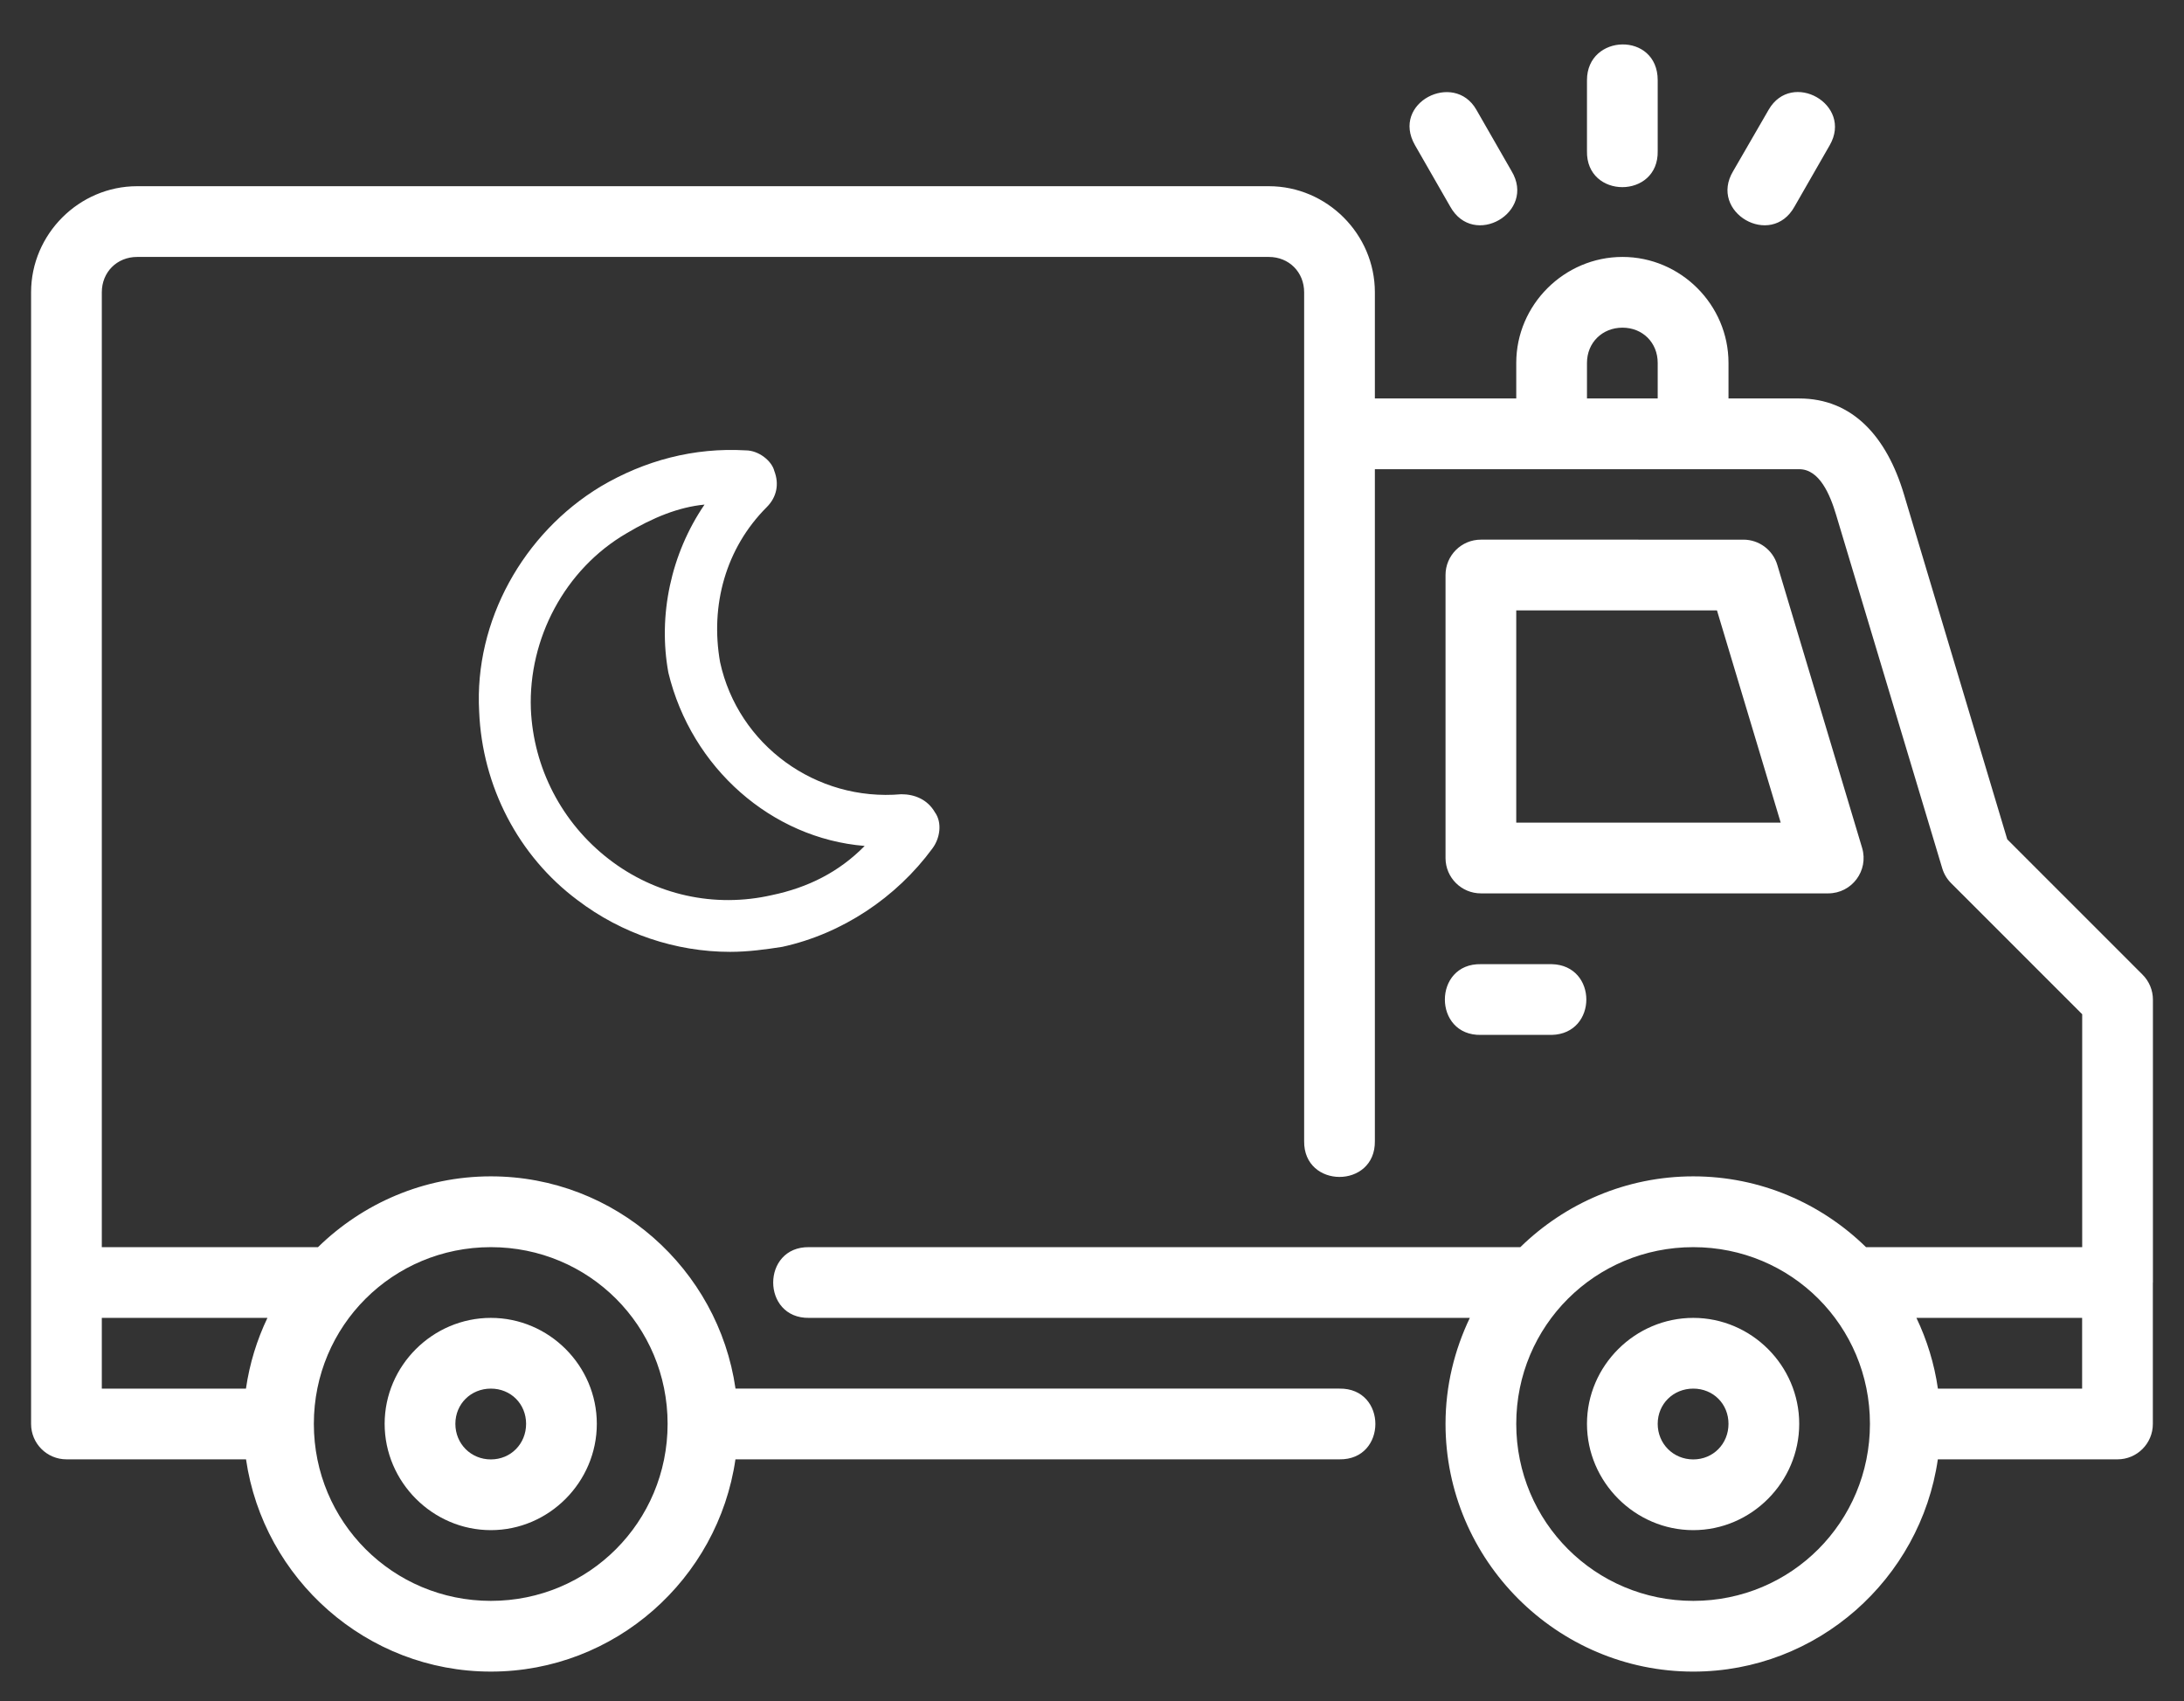
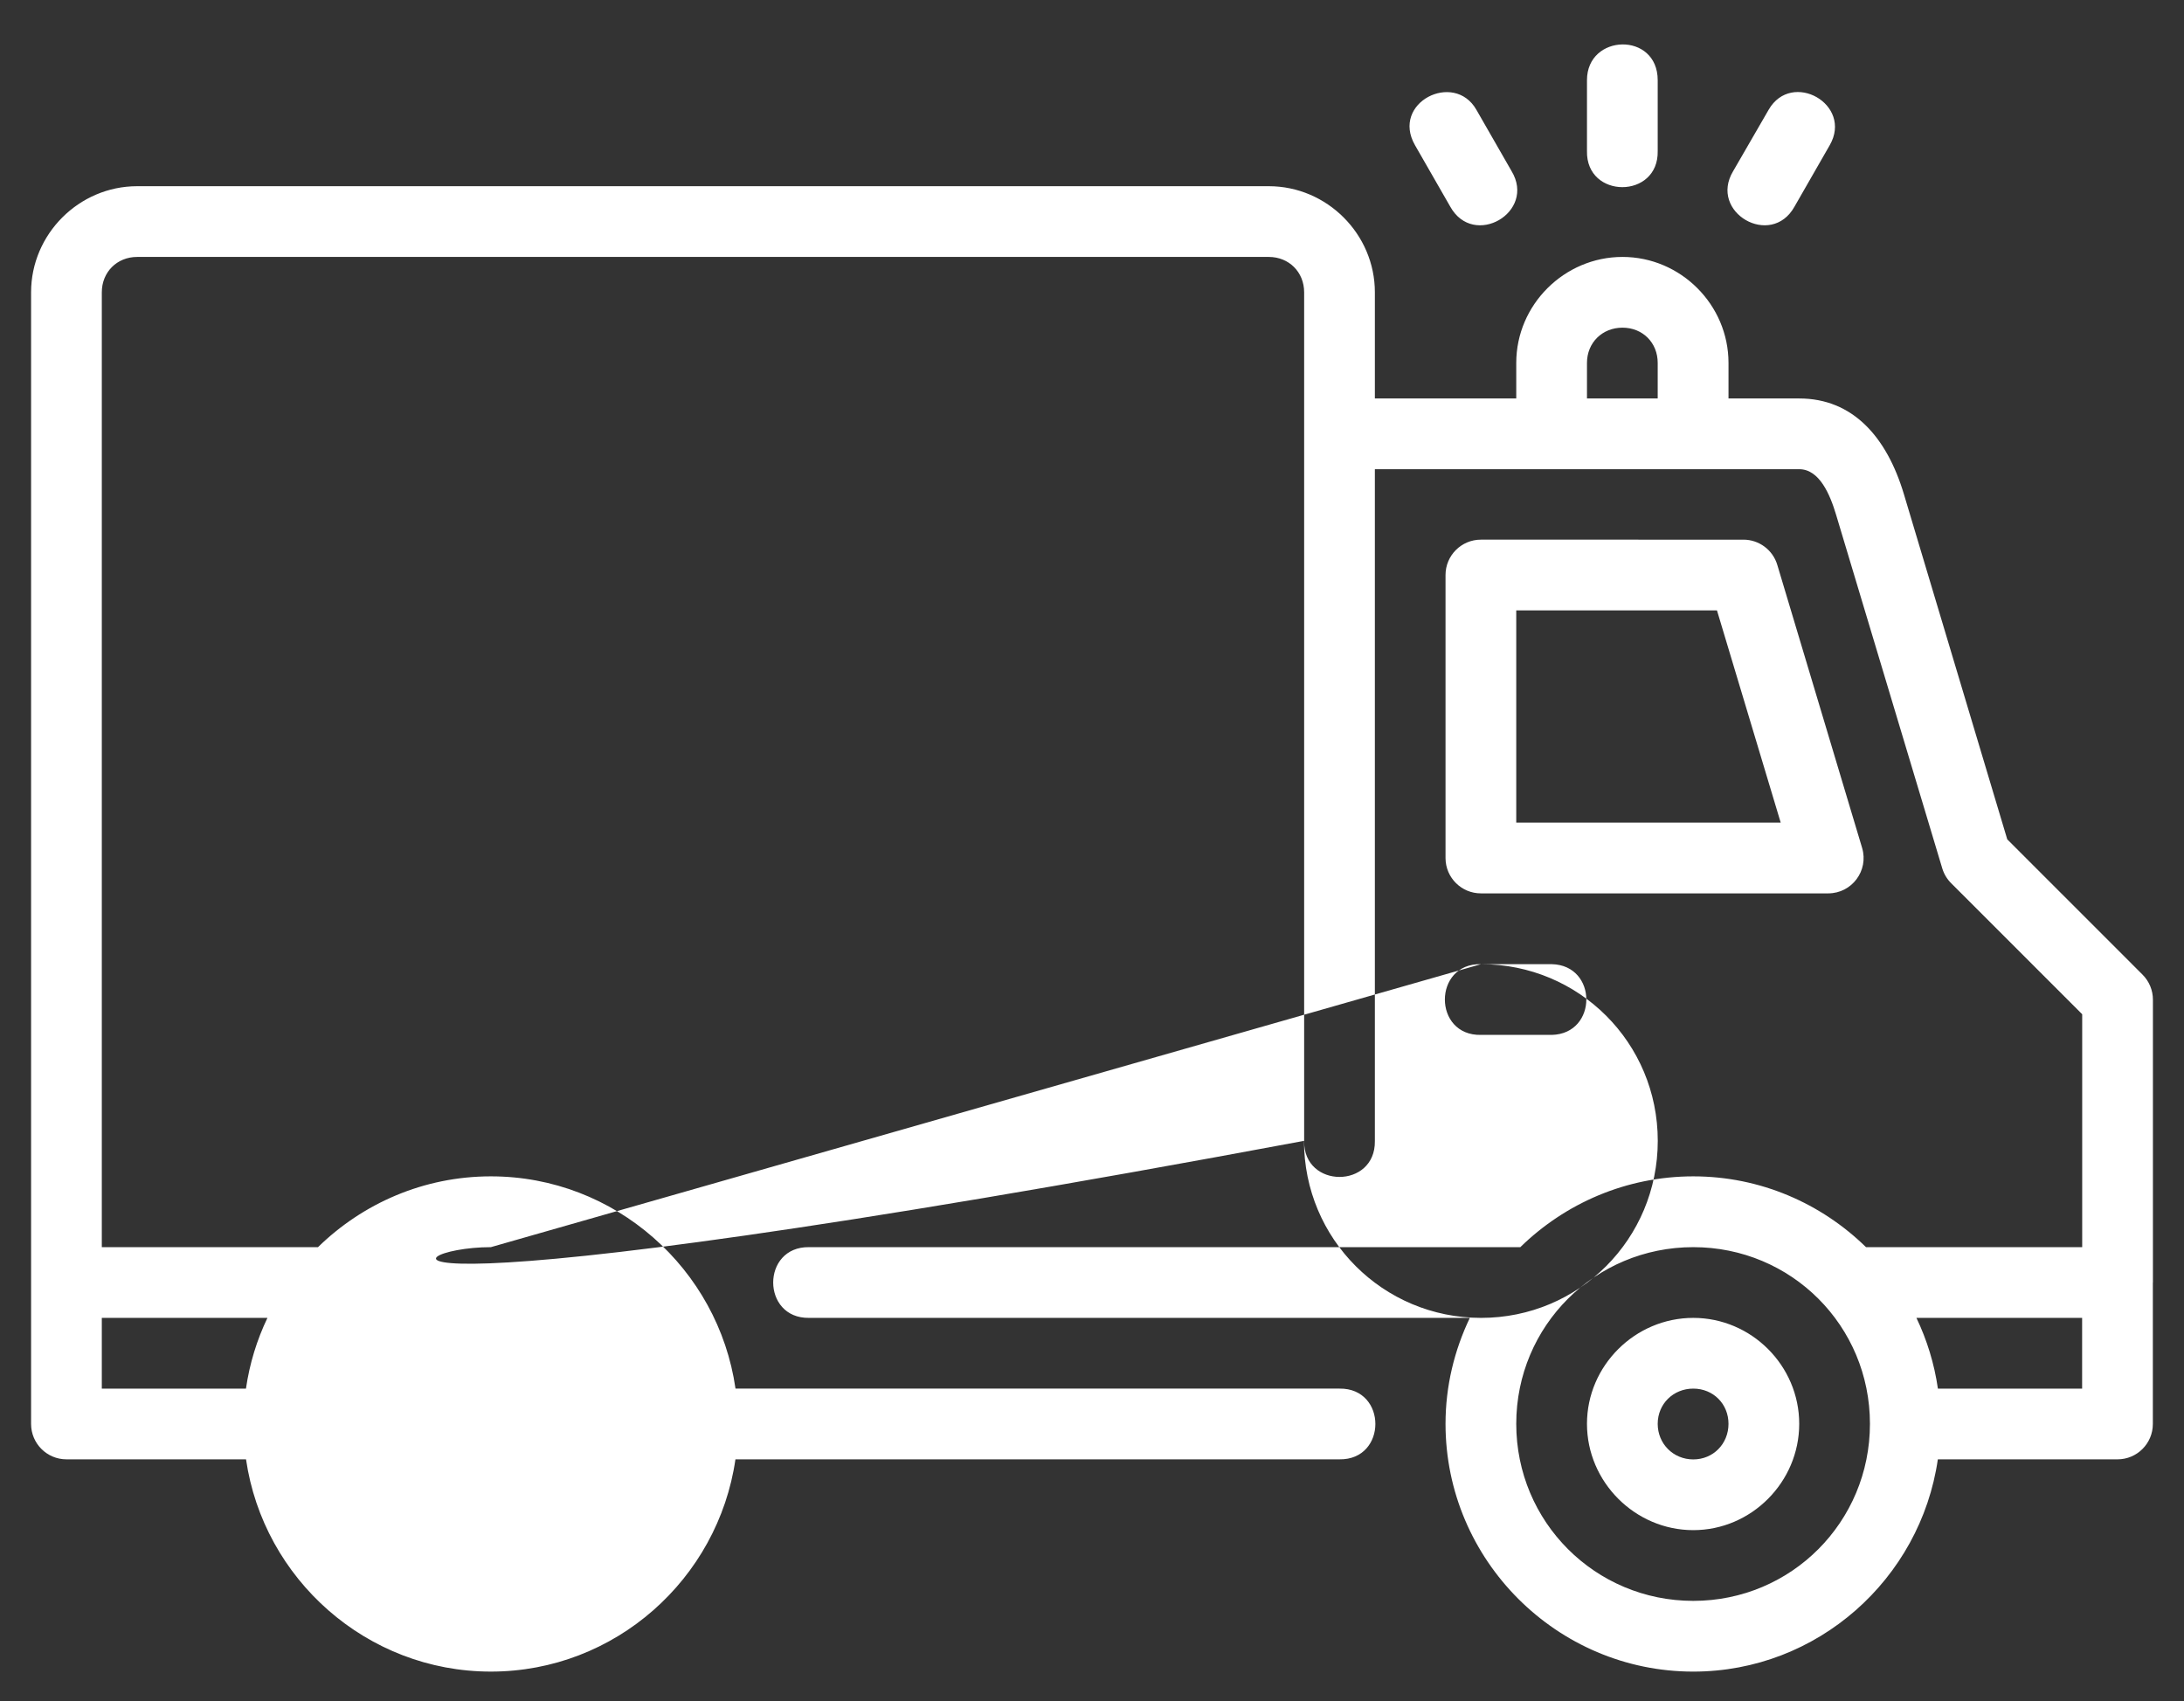
<svg xmlns="http://www.w3.org/2000/svg" version="1.1" id="katman_1" x="0px" y="0px" width="579px" height="451px" viewBox="676.5 72.5 579 451" enable-background="new 676.5 72.5 579 451" xml:space="preserve">
  <rect x="676.5" y="72.5" width="579" height="451" fill="#333333" stroke="none" />
  <g>
    <g id="layer1" transform="translate(0 -280.067)">
-       <path id="path4320" vector-effect="none" fill="#fff" d="M1097.223,373.824v18.769c-0.283,12.78,19.033,12.78,18.75,0v-18.769    C1115.973,360.925,1097.223,361.448,1097.223,373.824z M1051.629,391.053l9.34,16.278c6.188,11.158,22.852,1.513,16.26-9.412    l-9.34-16.278C1061.967,371.318,1045.184,379.816,1051.629,391.053z M1145.398,381.641l-9.412,16.278    c-6.592,10.923,10.07,20.568,16.26,9.412l9.338-16.278C1167.799,380.22,1151.506,371.078,1145.398,381.641z M712.866,401.929    c-15.419,0-28.125,12.706-28.125,28.126v262.499v37.5c0.001,5.177,4.198,9.374,9.375,9.375h47.607    c4.606,31.704,31.979,56.268,64.911,56.268s60.242-24.563,64.838-56.268h160.143c12.678,0.177,12.678-18.929,0-18.75H871.491    c-4.571-31.723-31.904-56.269-64.856-56.269c-17.802,0-33.974,7.188-45.831,18.769h-57.313V430.055    c0-5.356,4.02-9.376,9.375-9.376h300c5.357,0,9.375,4.02,9.375,9.376v225c-0.176,12.677,18.93,12.677,18.75,0V476.949h112.5    c5.371,0,8.172,6.742,9.76,12.03l28.162,93.787c0.449,1.487,1.262,2.842,2.361,3.937l34.736,34.734v61.743h-57.313    c-11.84-11.58-27.992-18.769-45.795-18.769c-17.801,0-33.992,7.188-45.85,18.769H890.991c-12.679-0.177-12.679,18.931,0,18.75    h175.177c-4.084,8.535-6.445,18.029-6.445,28.089c0,36.133,29.547,65.681,65.68,65.681c32.934,0,60.242-24.563,64.838-56.269    h47.625c5.178,0,9.375-4.197,9.375-9.375v-37.464h0.02v-75.019c0-2.494-0.996-4.888-2.766-6.646l-35.852-35.852l-27.393-91.479    c-4.57-15.265-13.615-25.396-27.758-25.396h-18.75v-9.431c-0.002-15.42-12.689-28.089-28.107-28.089    c-15.42,0-28.162,12.671-28.162,28.089v9.431h-37.482v-28.144c0-15.419-12.705-28.126-28.125-28.126L712.866,401.929z     M1106.635,439.43c5.355,0,9.338,3.982,9.338,9.338v9.431h-18.75v-9.431C1097.223,443.413,1101.279,439.43,1106.635,439.43z     M1069.135,495.625c-5.207-0.02-9.432,4.205-9.412,9.412v75.019c0.02,5.177,4.234,9.357,9.412,9.338h92.047    c6.262-0.001,10.764-6.024,8.99-12.029l-22.484-75.019c-1.18-3.991-4.848-6.729-9.01-6.72L1069.135,495.625z M1078.473,514.375    h53.211l16.9,56.269h-70.111V514.375z M1069.135,608.162c-12.781-0.283-12.781,19.034,0,18.751h18.75    c12.225-0.284,12.225-18.479,0-18.751H1069.135z M806.634,683.18c25.999,0,46.856,20.84,46.856,46.839    c0,26-20.857,46.93-46.856,46.93s-46.93-20.93-46.93-46.93C759.705,704.02,780.635,683.18,806.634,683.18z M1125.402,683.18    c26,0,46.838,20.84,46.838,46.839c0,26-20.838,46.93-46.838,46.93c-25.998,0-46.93-20.93-46.93-46.93    C1078.473,704.02,1099.404,683.18,1125.402,683.18z M703.491,701.93H747.4c-2.792,5.835-4.738,12.13-5.694,18.751h-38.215V701.93z     M806.634,701.93c-15.422,0-28.161,12.667-28.161,28.089s12.739,28.18,28.161,28.18s28.089-12.758,28.089-28.18    S822.056,701.93,806.634,701.93z M1125.402,701.93c-15.422,0-28.18,12.667-28.18,28.089s12.758,28.18,28.18,28.18    s28.088-12.758,28.088-28.18S1140.824,701.93,1125.402,701.93z M1184.564,701.93h43.926v18.751h-38.232    C1189.305,714.059,1187.352,707.768,1184.564,701.93z M806.634,720.681c5.289,0,9.339,4.05,9.339,9.338    c0,5.289-4.05,9.431-9.339,9.431c-5.288,0-9.411-4.142-9.411-9.431C797.223,724.731,801.346,720.681,806.634,720.681z     M1125.402,720.681c5.289,0,9.338,4.05,9.338,9.338c0,5.289-4.049,9.431-9.338,9.431c-5.287,0-9.43-4.142-9.43-9.431    C1115.973,724.731,1120.115,720.681,1125.402,720.681z" />
+       <path id="path4320" vector-effect="none" fill="#fff" d="M1097.223,373.824v18.769c-0.283,12.78,19.033,12.78,18.75,0v-18.769    C1115.973,360.925,1097.223,361.448,1097.223,373.824z M1051.629,391.053l9.34,16.278c6.188,11.158,22.852,1.513,16.26-9.412    l-9.34-16.278C1061.967,371.318,1045.184,379.816,1051.629,391.053z M1145.398,381.641l-9.412,16.278    c-6.592,10.923,10.07,20.568,16.26,9.412l9.338-16.278C1167.799,380.22,1151.506,371.078,1145.398,381.641z M712.866,401.929    c-15.419,0-28.125,12.706-28.125,28.126v262.499v37.5c0.001,5.177,4.198,9.374,9.375,9.375h47.607    c4.606,31.704,31.979,56.268,64.911,56.268s60.242-24.563,64.838-56.268h160.143c12.678,0.177,12.678-18.929,0-18.75H871.491    c-4.571-31.723-31.904-56.269-64.856-56.269c-17.802,0-33.974,7.188-45.831,18.769h-57.313V430.055    c0-5.356,4.02-9.376,9.375-9.376h300c5.357,0,9.375,4.02,9.375,9.376v225c-0.176,12.677,18.93,12.677,18.75,0V476.949h112.5    c5.371,0,8.172,6.742,9.76,12.03l28.162,93.787c0.449,1.487,1.262,2.842,2.361,3.937l34.736,34.734v61.743h-57.313    c-11.84-11.58-27.992-18.769-45.795-18.769c-17.801,0-33.992,7.188-45.85,18.769H890.991c-12.679-0.177-12.679,18.931,0,18.75    h175.177c-4.084,8.535-6.445,18.029-6.445,28.089c0,36.133,29.547,65.681,65.68,65.681c32.934,0,60.242-24.563,64.838-56.269    h47.625c5.178,0,9.375-4.197,9.375-9.375v-37.464h0.02v-75.019c0-2.494-0.996-4.888-2.766-6.646l-35.852-35.852l-27.393-91.479    c-4.57-15.265-13.615-25.396-27.758-25.396h-18.75v-9.431c-0.002-15.42-12.689-28.089-28.107-28.089    c-15.42,0-28.162,12.671-28.162,28.089v9.431h-37.482v-28.144c0-15.419-12.705-28.126-28.125-28.126L712.866,401.929z     M1106.635,439.43c5.355,0,9.338,3.982,9.338,9.338v9.431h-18.75v-9.431C1097.223,443.413,1101.279,439.43,1106.635,439.43z     M1069.135,495.625c-5.207-0.02-9.432,4.205-9.412,9.412v75.019c0.02,5.177,4.234,9.357,9.412,9.338h92.047    c6.262-0.001,10.764-6.024,8.99-12.029l-22.484-75.019c-1.18-3.991-4.848-6.729-9.01-6.72L1069.135,495.625z M1078.473,514.375    h53.211l16.9,56.269h-70.111V514.375z M1069.135,608.162c-12.781-0.283-12.781,19.034,0,18.751h18.75    c12.225-0.284,12.225-18.479,0-18.751H1069.135z c25.999,0,46.856,20.84,46.856,46.839    c0,26-20.857,46.93-46.856,46.93s-46.93-20.93-46.93-46.93C759.705,704.02,780.635,683.18,806.634,683.18z M1125.402,683.18    c26,0,46.838,20.84,46.838,46.839c0,26-20.838,46.93-46.838,46.93c-25.998,0-46.93-20.93-46.93-46.93    C1078.473,704.02,1099.404,683.18,1125.402,683.18z M703.491,701.93H747.4c-2.792,5.835-4.738,12.13-5.694,18.751h-38.215V701.93z     M806.634,701.93c-15.422,0-28.161,12.667-28.161,28.089s12.739,28.18,28.161,28.18s28.089-12.758,28.089-28.18    S822.056,701.93,806.634,701.93z M1125.402,701.93c-15.422,0-28.18,12.667-28.18,28.089s12.758,28.18,28.18,28.18    s28.088-12.758,28.088-28.18S1140.824,701.93,1125.402,701.93z M1184.564,701.93h43.926v18.751h-38.232    C1189.305,714.059,1187.352,707.768,1184.564,701.93z M806.634,720.681c5.289,0,9.339,4.05,9.339,9.338    c0,5.289-4.05,9.431-9.339,9.431c-5.288,0-9.411-4.142-9.411-9.431C797.223,724.731,801.346,720.681,806.634,720.681z     M1125.402,720.681c5.289,0,9.338,4.05,9.338,9.338c0,5.289-4.049,9.431-9.338,9.431c-5.287,0-9.43-4.142-9.43-9.431    C1115.973,724.731,1120.115,720.681,1125.402,720.681z" />
    </g>
  </g>
  <g>
    <g>
-       <path fill="#fff" d="M870.066,324.832c-14.372,0-28.744-4.791-40.455-13.707c-15.703-11.711-25.284-30.208-26.083-50.036    c-1.331-23.954,11.71-47.241,32.204-59.617c11.711-6.92,24.752-10.38,38.458-9.582c3.46,0,6.92,2.795,7.585,5.456    c1.331,3.46,0.665,6.92-1.996,9.582c-10.913,10.912-15.037,26.082-12.376,41.12c4.791,21.957,25.417,36.994,48.039,34.998    c3.461,0,6.92,1.33,8.916,4.791c1.996,2.794,1.332,6.92-0.665,9.581c-9.581,13.041-23.953,22.623-39.789,26.082    C879.647,324.166,874.856,324.832,870.066,324.832L870.066,324.832z M863.279,206.263c-6.919,0.666-13.707,3.46-20.626,7.585    c-16.501,9.581-26.083,28.078-25.417,46.575c0.666,15.703,8.251,30.208,20.626,39.79c12.375,9.582,28.079,13.041,43.249,9.582    c9.582-1.996,17.832-6.123,24.619-13.043c-24.619-1.994-45.91-20.625-52.032-45.91    C850.903,235.672,854.363,219.304,863.279,206.263L863.279,206.263z" />
-     </g>
+       </g>
  </g>
</svg>